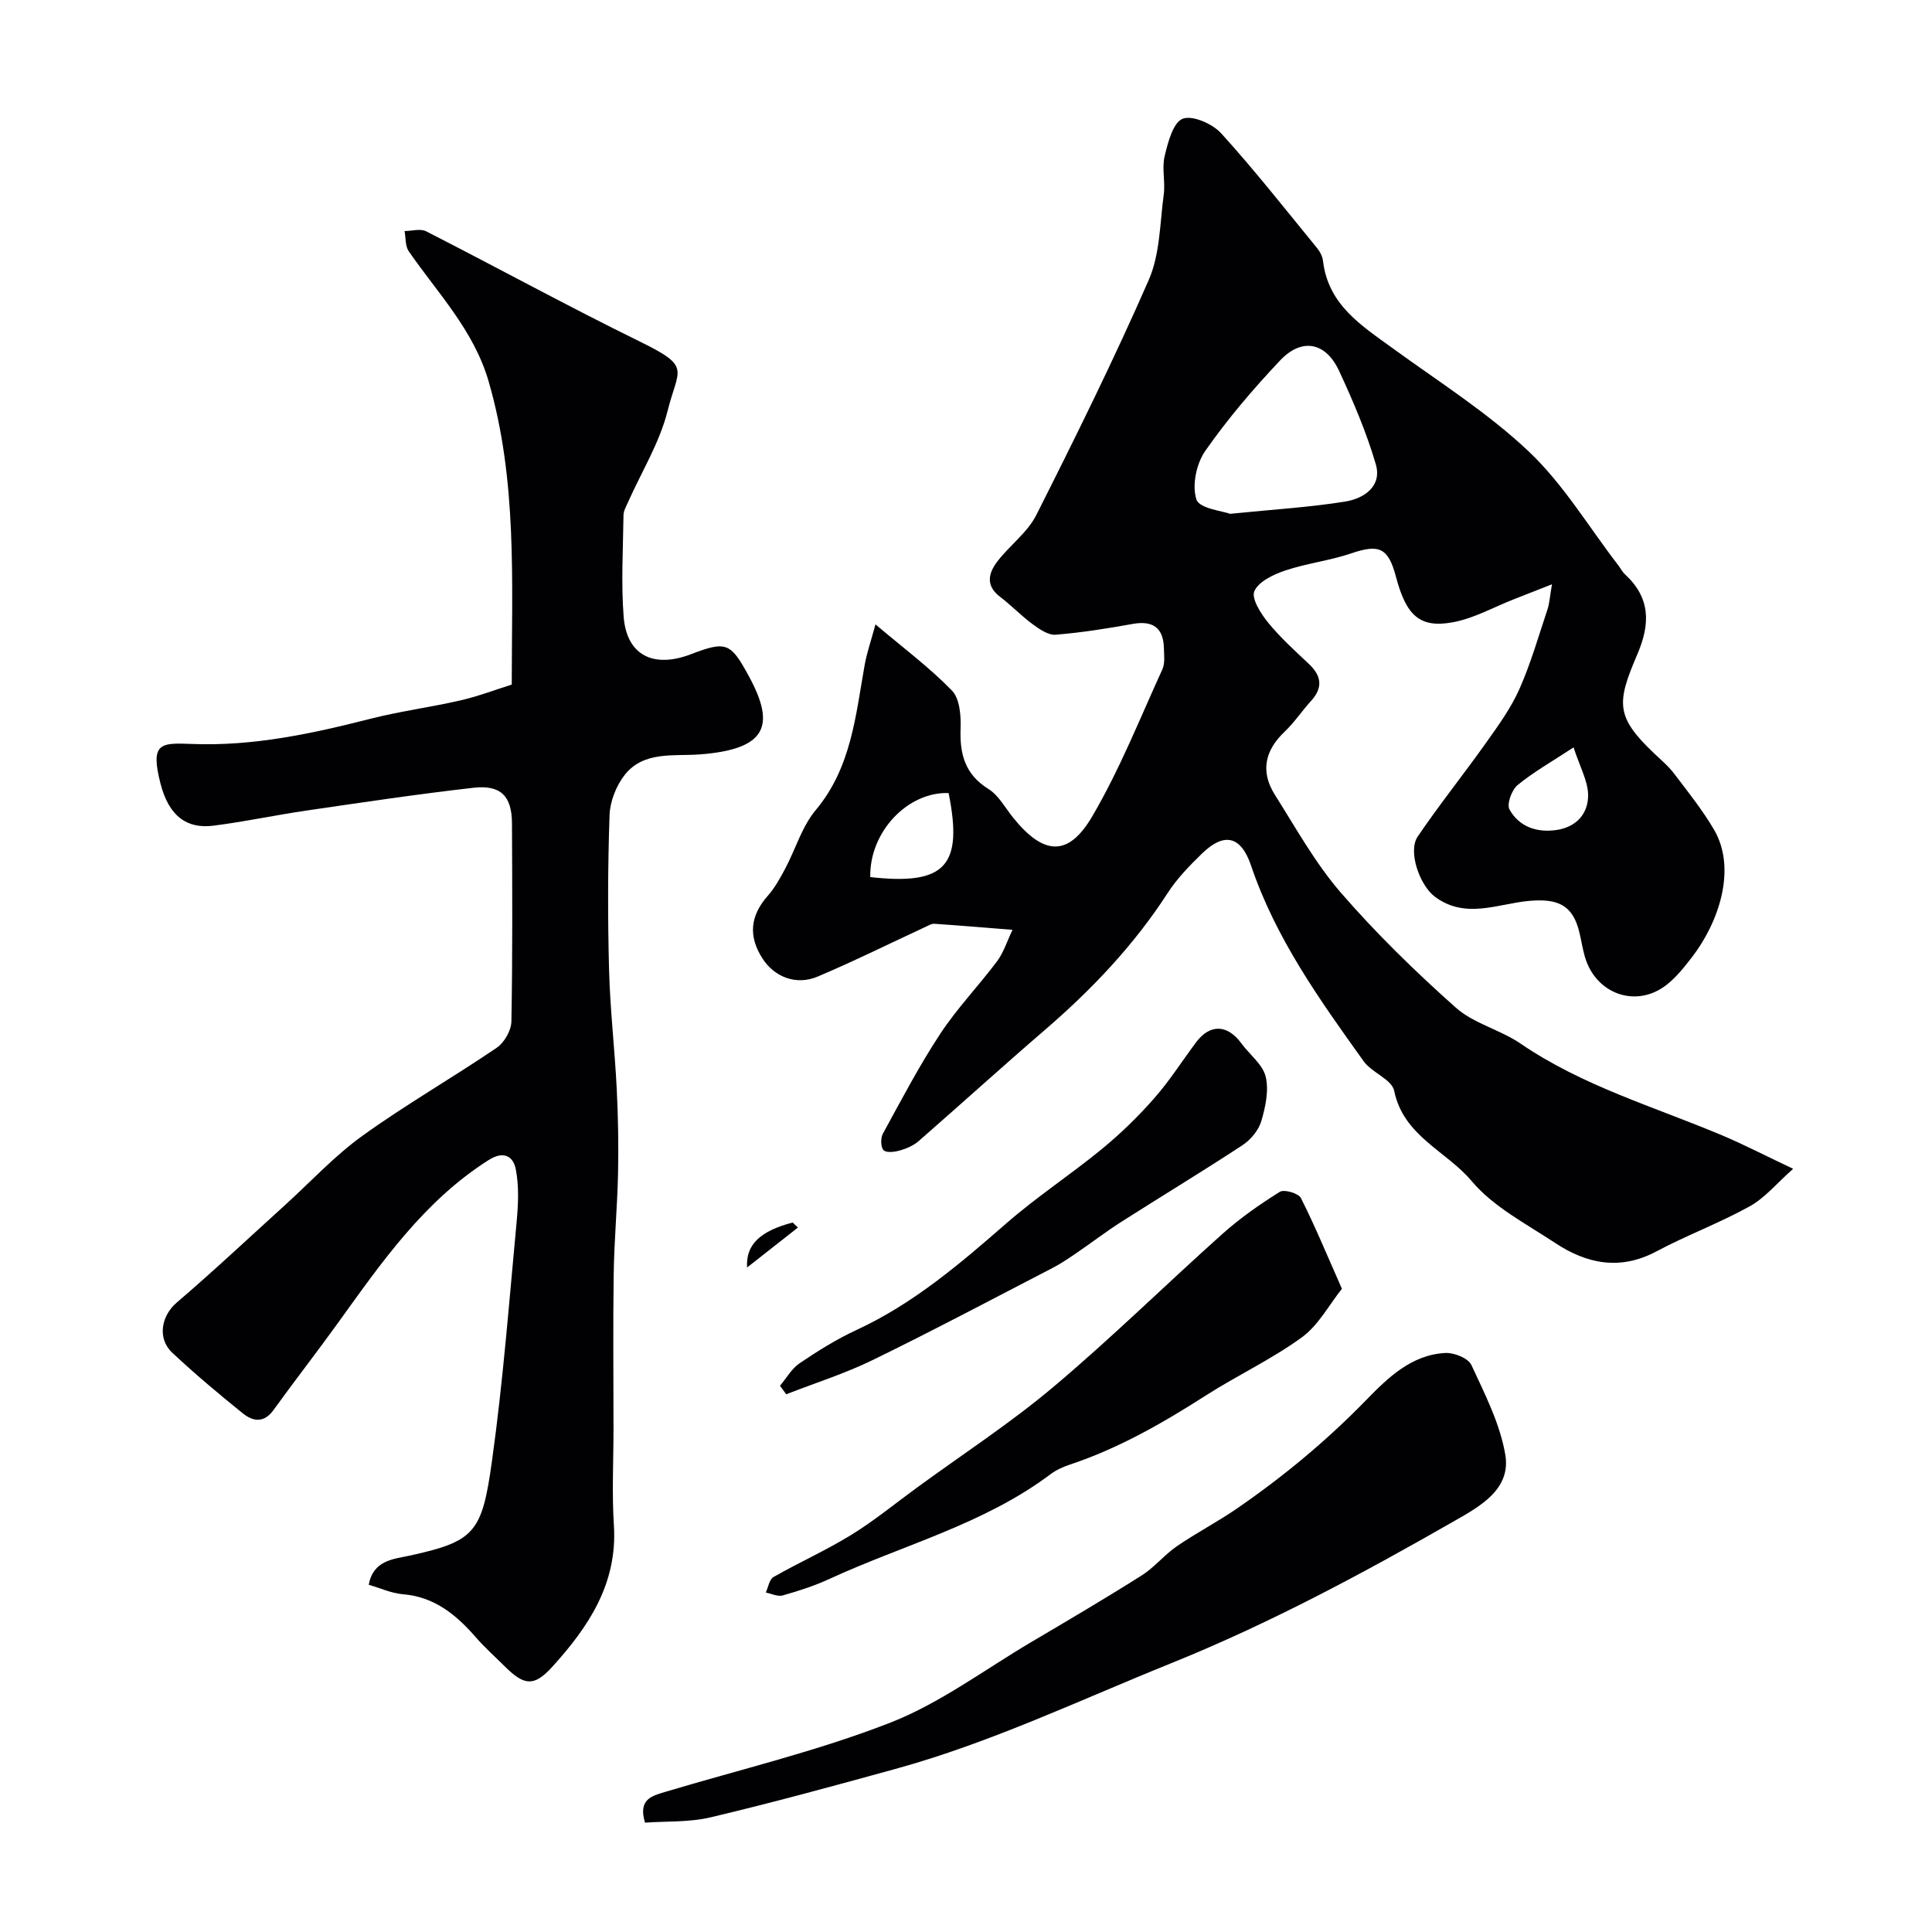
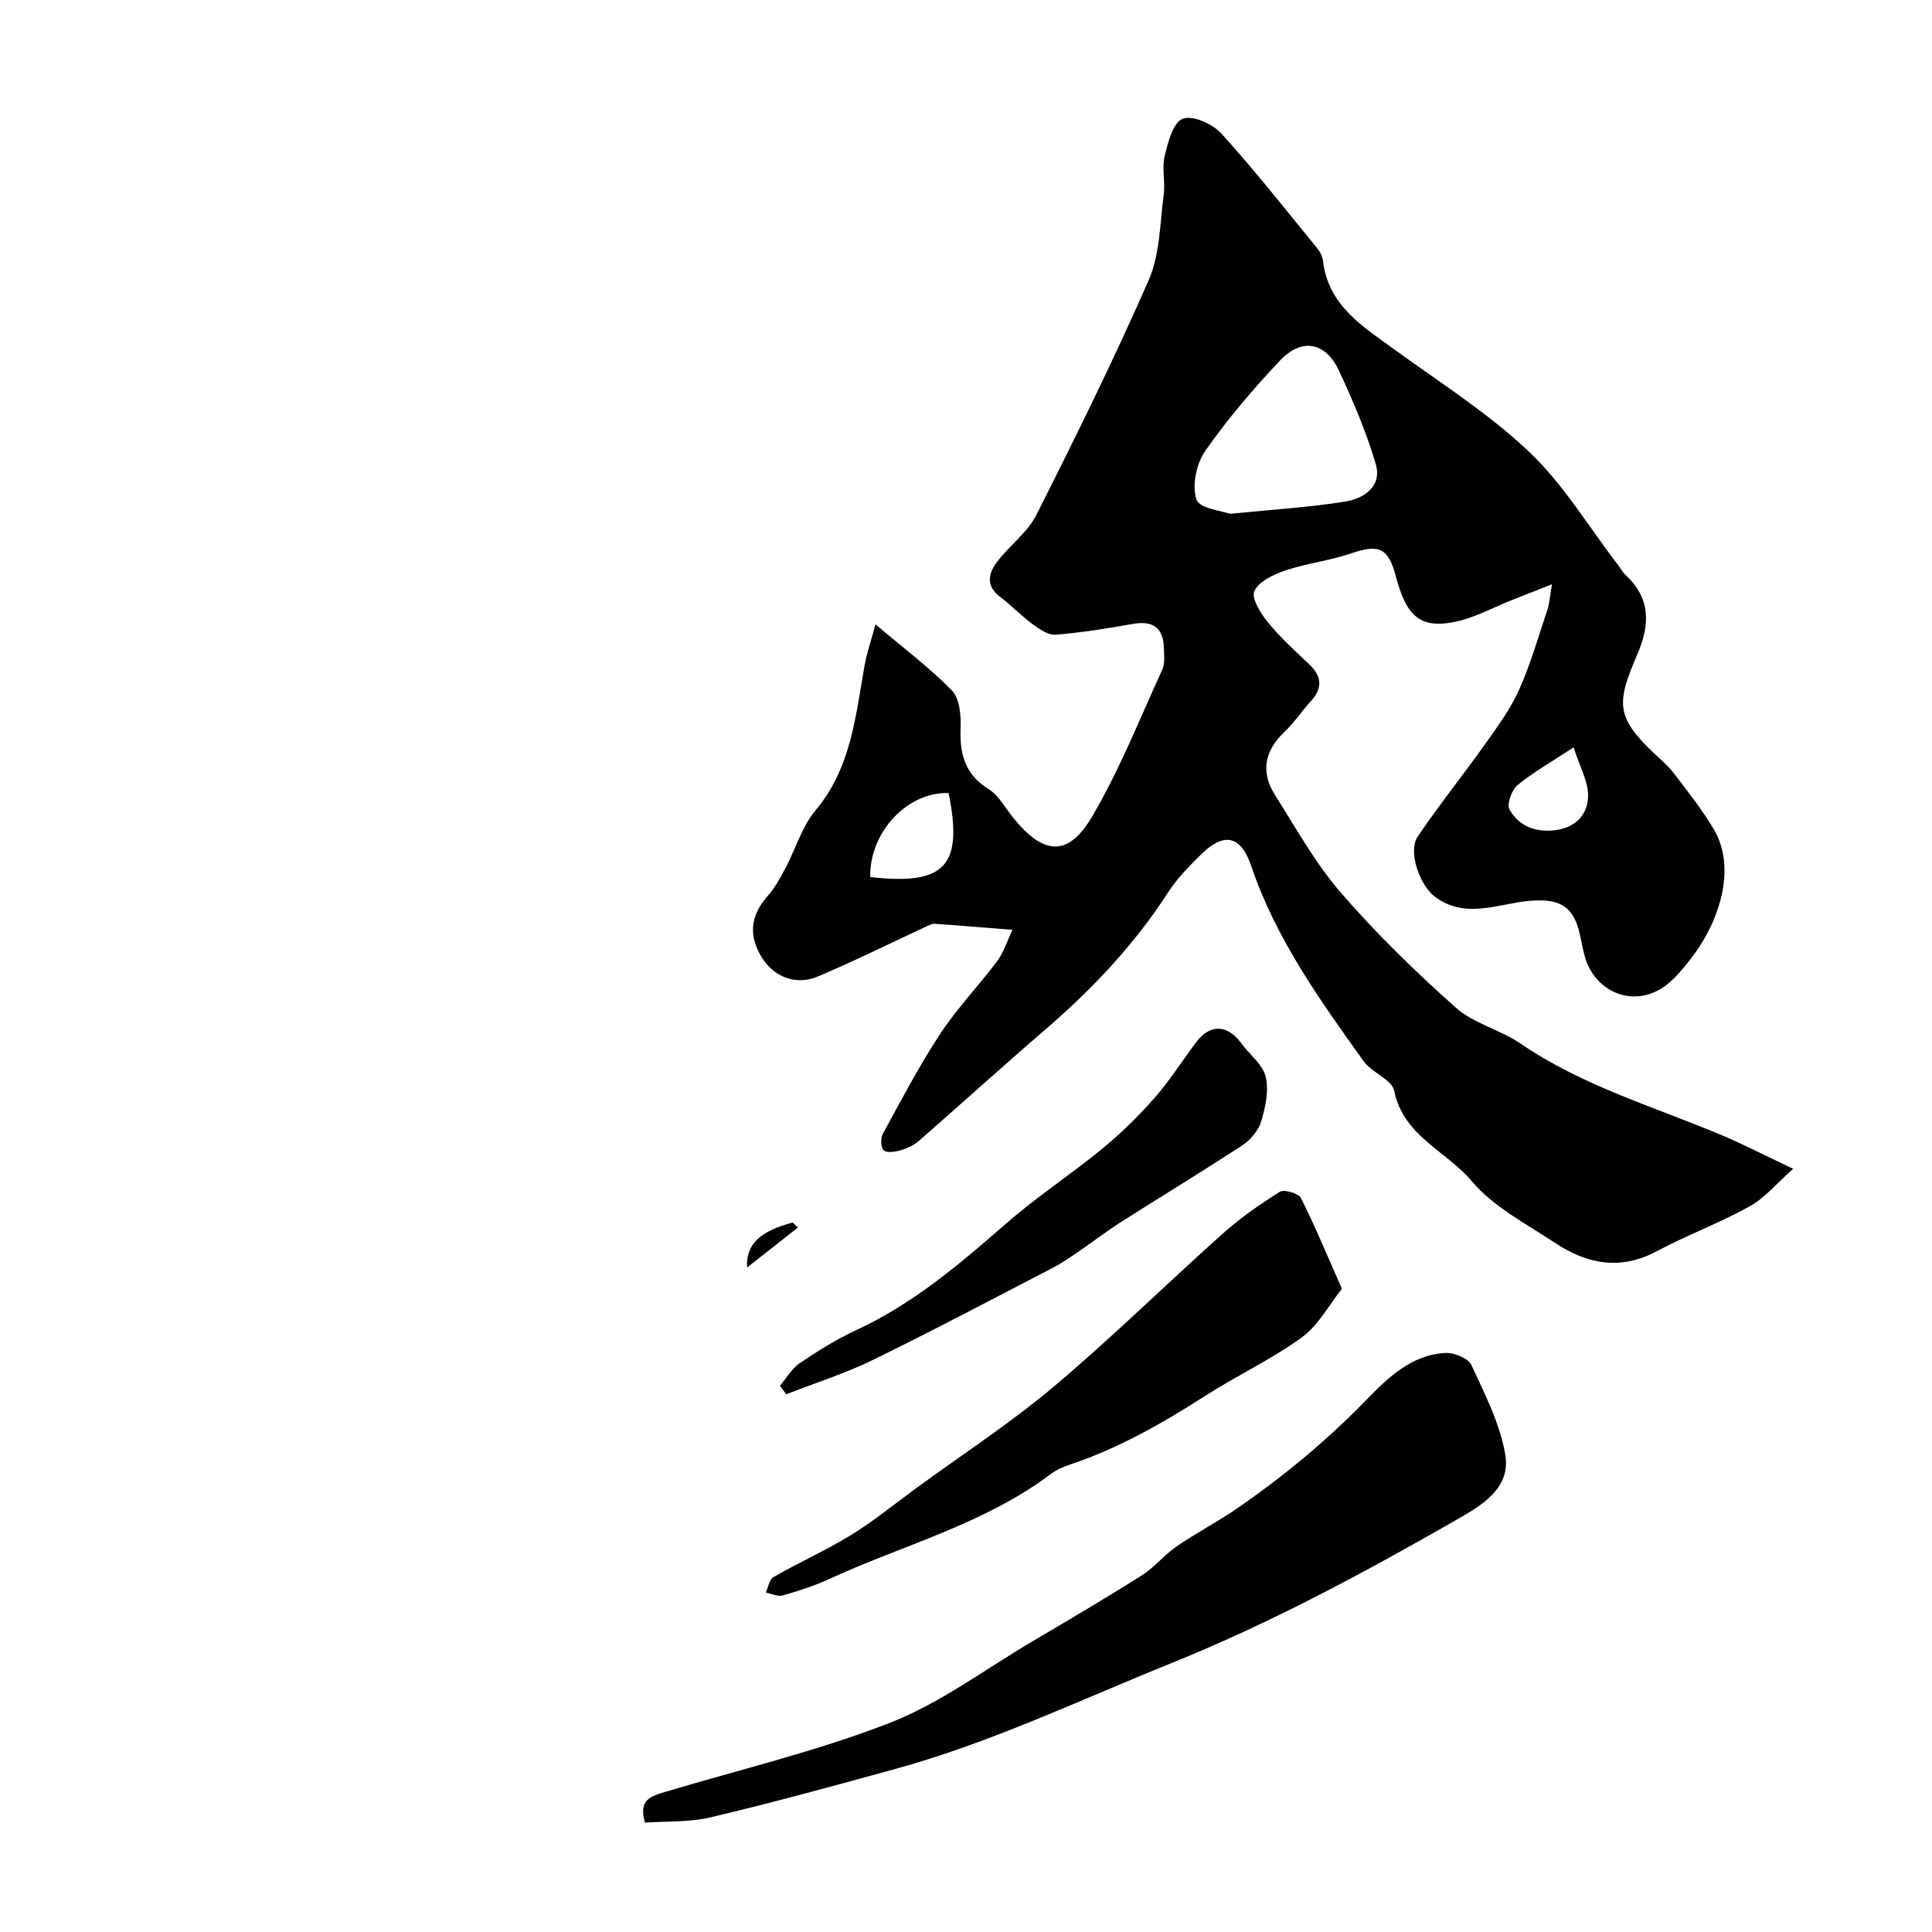
<svg xmlns="http://www.w3.org/2000/svg" enable-background="new 0 0 400 400" viewBox="0 0 400 400">
  <g fill="#010103">
    <path d="m209.63 192.51c-6.05-.48-11.12-.91-16.19-1.25-.56-.04-1.18.34-1.74.6-7.46 3.46-14.84 7.13-22.41 10.33-4.44 1.88-8.94.1-11.41-3.72-3.01-4.65-2.55-8.89 1.07-12.99 1.47-1.66 2.58-3.69 3.63-5.66 2.13-4.02 3.45-8.68 6.29-12.08 7.39-8.82 8.27-19.54 10.15-30.07.45-2.51 1.3-4.94 2.24-8.4 5.76 4.88 11.18 8.92 15.83 13.7 1.61 1.66 1.89 5.19 1.79 7.83-.2 5.31.89 9.51 5.76 12.55 2.12 1.32 3.47 3.89 5.12 5.94 6.29 7.79 11.4 8.21 16.37-.26 5.67-9.66 9.84-20.2 14.52-30.43.58-1.26.36-2.94.32-4.43-.1-4.22-2.32-5.74-6.47-4.99-5.28.95-10.6 1.8-15.94 2.23-1.52.12-3.34-1.13-4.73-2.15-2.38-1.75-4.44-3.92-6.79-5.71-3.05-2.31-2.38-4.92-.54-7.32 2.55-3.32 6.23-5.98 8.06-9.61 8.09-16.05 16.07-32.18 23.27-48.64 2.34-5.34 2.31-11.75 3.11-17.71.35-2.62-.42-5.44.19-7.96.68-2.83 1.73-6.92 3.72-7.72 2-.8 6.17 1.03 7.97 3 6.95 7.65 13.34 15.8 19.89 23.8.6.73 1.1 1.73 1.21 2.66 1.07 9.09 7.98 13.37 14.5 18.11 9.52 6.92 19.61 13.29 28.1 21.32 7.16 6.77 12.39 15.58 18.48 23.5.5.65.88 1.41 1.47 1.96 5.24 4.85 5.23 10.21 2.53 16.51-4.26 9.95-4.6 12.86 3.39 20.45 1.45 1.38 3.01 2.68 4.21 4.26 2.87 3.77 5.85 7.5 8.24 11.56 4.89 8.31.84 19.51-4.54 26.46-1.59 2.06-3.26 4.17-5.29 5.75-6.32 4.91-14.77 1.83-16.93-6.02-.43-1.57-.69-3.18-1.06-4.76-1.35-5.82-4.52-7.13-10.33-6.64-6.45.55-13.19 3.88-19.56-.81-3.16-2.32-5.72-9.4-3.6-12.52 4.49-6.61 9.51-12.87 14.14-19.39 2.52-3.55 5.14-7.15 6.89-11.09 2.37-5.33 3.98-11 5.84-16.56.39-1.16.45-2.43.92-5.17-3.36 1.32-5.61 2.21-7.86 3.09-4.22 1.65-8.31 3.98-12.69 4.78-6.83 1.25-9.63-1.4-11.75-9.42-1.59-6.03-3.5-6.82-9.26-4.85-4.44 1.51-9.21 2.05-13.67 3.55-2.43.82-5.51 2.27-6.39 4.28-.66 1.49 1.34 4.65 2.85 6.5 2.51 3.09 5.5 5.79 8.41 8.53 2.65 2.49 3 4.92.47 7.7-1.88 2.06-3.44 4.44-5.45 6.35-4.14 3.92-5.05 8.3-2.02 13.09 4.35 6.88 8.35 14.13 13.64 20.24 7.34 8.47 15.43 16.35 23.81 23.81 3.72 3.31 9.18 4.56 13.38 7.43 12.83 8.78 27.64 13.07 41.73 19 4.51 1.9 8.86 4.16 14.73 6.94-3.36 2.97-5.82 6.01-9 7.77-6.24 3.46-13.01 5.97-19.31 9.33-7.53 4.01-14.43 2.58-21-1.77-5.98-3.96-12.76-7.45-17.24-12.78-5.24-6.24-14.14-9.32-16.05-18.7-.48-2.36-4.62-3.75-6.32-6.12-9.1-12.71-18.21-25.42-23.3-40.48-2.09-6.19-5.57-6.98-10.14-2.55-2.59 2.52-5.18 5.17-7.13 8.19-6.99 10.81-15.71 19.99-25.42 28.35-8.79 7.57-17.39 15.38-26.13 23.01-1.05.91-2.46 1.54-3.81 1.93-1.11.32-2.82.57-3.44-.02-.62-.58-.67-2.51-.18-3.41 3.82-6.98 7.51-14.06 11.88-20.69 3.5-5.32 7.99-9.97 11.81-15.08 1.34-1.82 2.04-4.12 3.16-6.46zm45.05-86.13c9.11-.92 16.51-1.36 23.79-2.53 3.89-.62 7.72-3.13 6.37-7.75-1.94-6.62-4.69-13.05-7.6-19.32-2.76-5.95-7.72-6.91-12.21-2.15-5.56 5.88-10.86 12.1-15.49 18.72-1.85 2.64-2.79 7.17-1.83 10.07.62 1.88 5.44 2.38 6.97 2.96zm-74.5 75.21c15.55 1.75 19.25-2.3 16.22-17.4-8.5-.28-16.42 8.07-16.22 17.4zm145.61-26.85c-4.49 2.95-8.29 5.09-11.6 7.81-1.21 1-2.28 3.97-1.66 5.06 2.01 3.58 5.67 4.83 9.74 4.23 4.13-.61 6.59-3.41 6.53-7.31-.06-2.87-1.69-5.73-3.01-9.79z" />
-     <path d="m76.34 328.11c.94-5.07 5.06-5.3 8.31-6 13.71-2.98 15.14-4.77 17.21-19.64 2.29-16.41 3.55-32.96 5.1-49.47.34-3.65.52-7.46-.19-11-.48-2.39-2.3-3.92-5.61-1.82-13.39 8.5-22.13 21.15-31.13 33.64-4.39 6.1-9.02 12.03-13.41 18.12-1.99 2.76-4.28 2.35-6.36.67-4.99-4.03-9.93-8.16-14.6-12.55-3.2-3.01-2.2-7.7.91-10.36 7.65-6.54 14.99-13.45 22.45-20.21 5.31-4.82 10.24-10.18 16.02-14.34 8.99-6.47 18.64-12 27.81-18.23 1.56-1.06 2.99-3.57 3.03-5.43.25-13.66.18-27.33.12-40.99-.02-5.66-2.29-8.05-7.98-7.4-11.53 1.31-23.02 3.03-34.51 4.71-6.46.94-12.86 2.32-19.34 3.14-5.33.67-9.17-1.79-10.95-8.75-2.16-8.45.03-8.43 6.54-8.17 12.6.49 24.75-2.11 36.87-5.2 6.14-1.57 12.47-2.39 18.65-3.81 3.6-.82 7.08-2.15 10.67-3.28.01-21.27 1.18-42.22-4.78-62.76-3.09-10.64-10.54-18.27-16.54-26.95-.75-1.08-.6-2.78-.87-4.19 1.5-.01 3.28-.56 4.47.05 14.8 7.55 29.38 15.54 44.29 22.85 10.73 5.26 7.91 5.48 5.69 14.36-1.64 6.54-5.37 12.55-8.15 18.8-.39.89-.95 1.82-.97 2.74-.09 7.02-.51 14.08.03 21.05.63 7.98 6.15 10.76 14.01 7.73 7.31-2.81 8.18-2.29 11.94 4.63 5.49 10.13 3.76 15.07-10.15 16.14-5.31.41-11.63-.76-15.57 4.23-1.77 2.25-3.05 5.5-3.15 8.35-.37 10.67-.38 21.38-.1 32.06.22 8.22 1.18 16.43 1.59 24.65.29 5.81.39 11.64.27 17.45-.15 6.94-.8 13.87-.9 20.81-.16 10.66-.04 21.33-.04 32 0 6.69-.35 13.41.08 20.07.77 12.07-5.27 21.04-12.78 29.31-3.77 4.15-5.81 3.87-9.81-.11-2.01-2-4.14-3.89-5.99-6.02-4.09-4.7-8.61-8.42-15.21-8.93-2.39-.23-4.69-1.3-6.97-1.95z" />
    <path d="m133.54 377.36c-1.46-4.83 1.4-5.53 4.15-6.36 15.56-4.66 31.47-8.43 46.56-14.31 10.33-4.03 19.54-10.97 29.2-16.68 7.69-4.54 15.39-9.07 22.93-13.84 2.64-1.67 4.69-4.26 7.28-6.04 4.02-2.76 8.39-5.03 12.41-7.79 9.62-6.62 18.55-14.02 26.74-22.43 4.46-4.58 9.39-9.45 16.46-9.79 1.8-.09 4.71 1.08 5.36 2.48 2.79 6.02 5.95 12.18 7.03 18.61 1.19 7.11-5.22 10.65-10.4 13.61-19.05 10.91-38.35 21.29-58.8 29.54-18.92 7.63-37.36 16.46-57.11 21.89-12.67 3.49-25.36 6.96-38.15 9.99-4.43 1.07-9.19.8-13.66 1.12z" />
    <path d="m277.83 266.83c-2.69 3.36-4.88 7.58-8.32 10.07-6.24 4.53-13.34 7.85-19.86 12.02-8.94 5.73-18.08 10.96-28.2 14.33-1.38.46-2.78 1.09-3.94 1.96-13.79 10.37-30.48 14.63-45.83 21.71-3.08 1.42-6.36 2.47-9.63 3.4-1.03.29-2.33-.37-3.5-.6.51-1.1.73-2.72 1.59-3.21 5.32-3.04 10.95-5.55 16.15-8.76 4.72-2.9 9.03-6.46 13.52-9.73 9.48-6.93 19.38-13.37 28.34-20.92 12.02-10.12 23.25-21.19 34.98-31.67 3.64-3.25 7.7-6.09 11.85-8.68.9-.56 3.86.31 4.36 1.29 2.92 5.79 5.39 11.78 8.49 18.79z" />
    <path d="m161.49 286.91c1.33-1.58 2.41-3.54 4.05-4.66 3.77-2.54 7.68-5 11.8-6.9 11.77-5.44 21.42-13.7 31.07-22.12 6.26-5.46 13.28-10.05 19.71-15.33 3.89-3.19 7.54-6.75 10.86-10.53 3.17-3.6 5.76-7.7 8.64-11.55 2.89-3.88 6.51-3.75 9.4.21 1.69 2.31 4.39 4.32 5.02 6.86.7 2.85-.03 6.27-.9 9.22-.56 1.89-2.18 3.86-3.87 4.97-8.26 5.43-16.73 10.54-25.07 15.86-3.18 2.03-6.19 4.34-9.31 6.47-1.6 1.09-3.22 2.2-4.94 3.09-12.42 6.43-24.78 12.99-37.35 19.12-5.72 2.79-11.87 4.72-17.82 7.05-.42-.58-.85-1.17-1.29-1.76z" />
    <path d="m165.2 254.15c-3.42 2.69-6.83 5.37-10.52 8.27-.31-4.75 2.74-7.56 9.43-9.31.36.35.73.7 1.09 1.04z" />
  </g>
</svg>